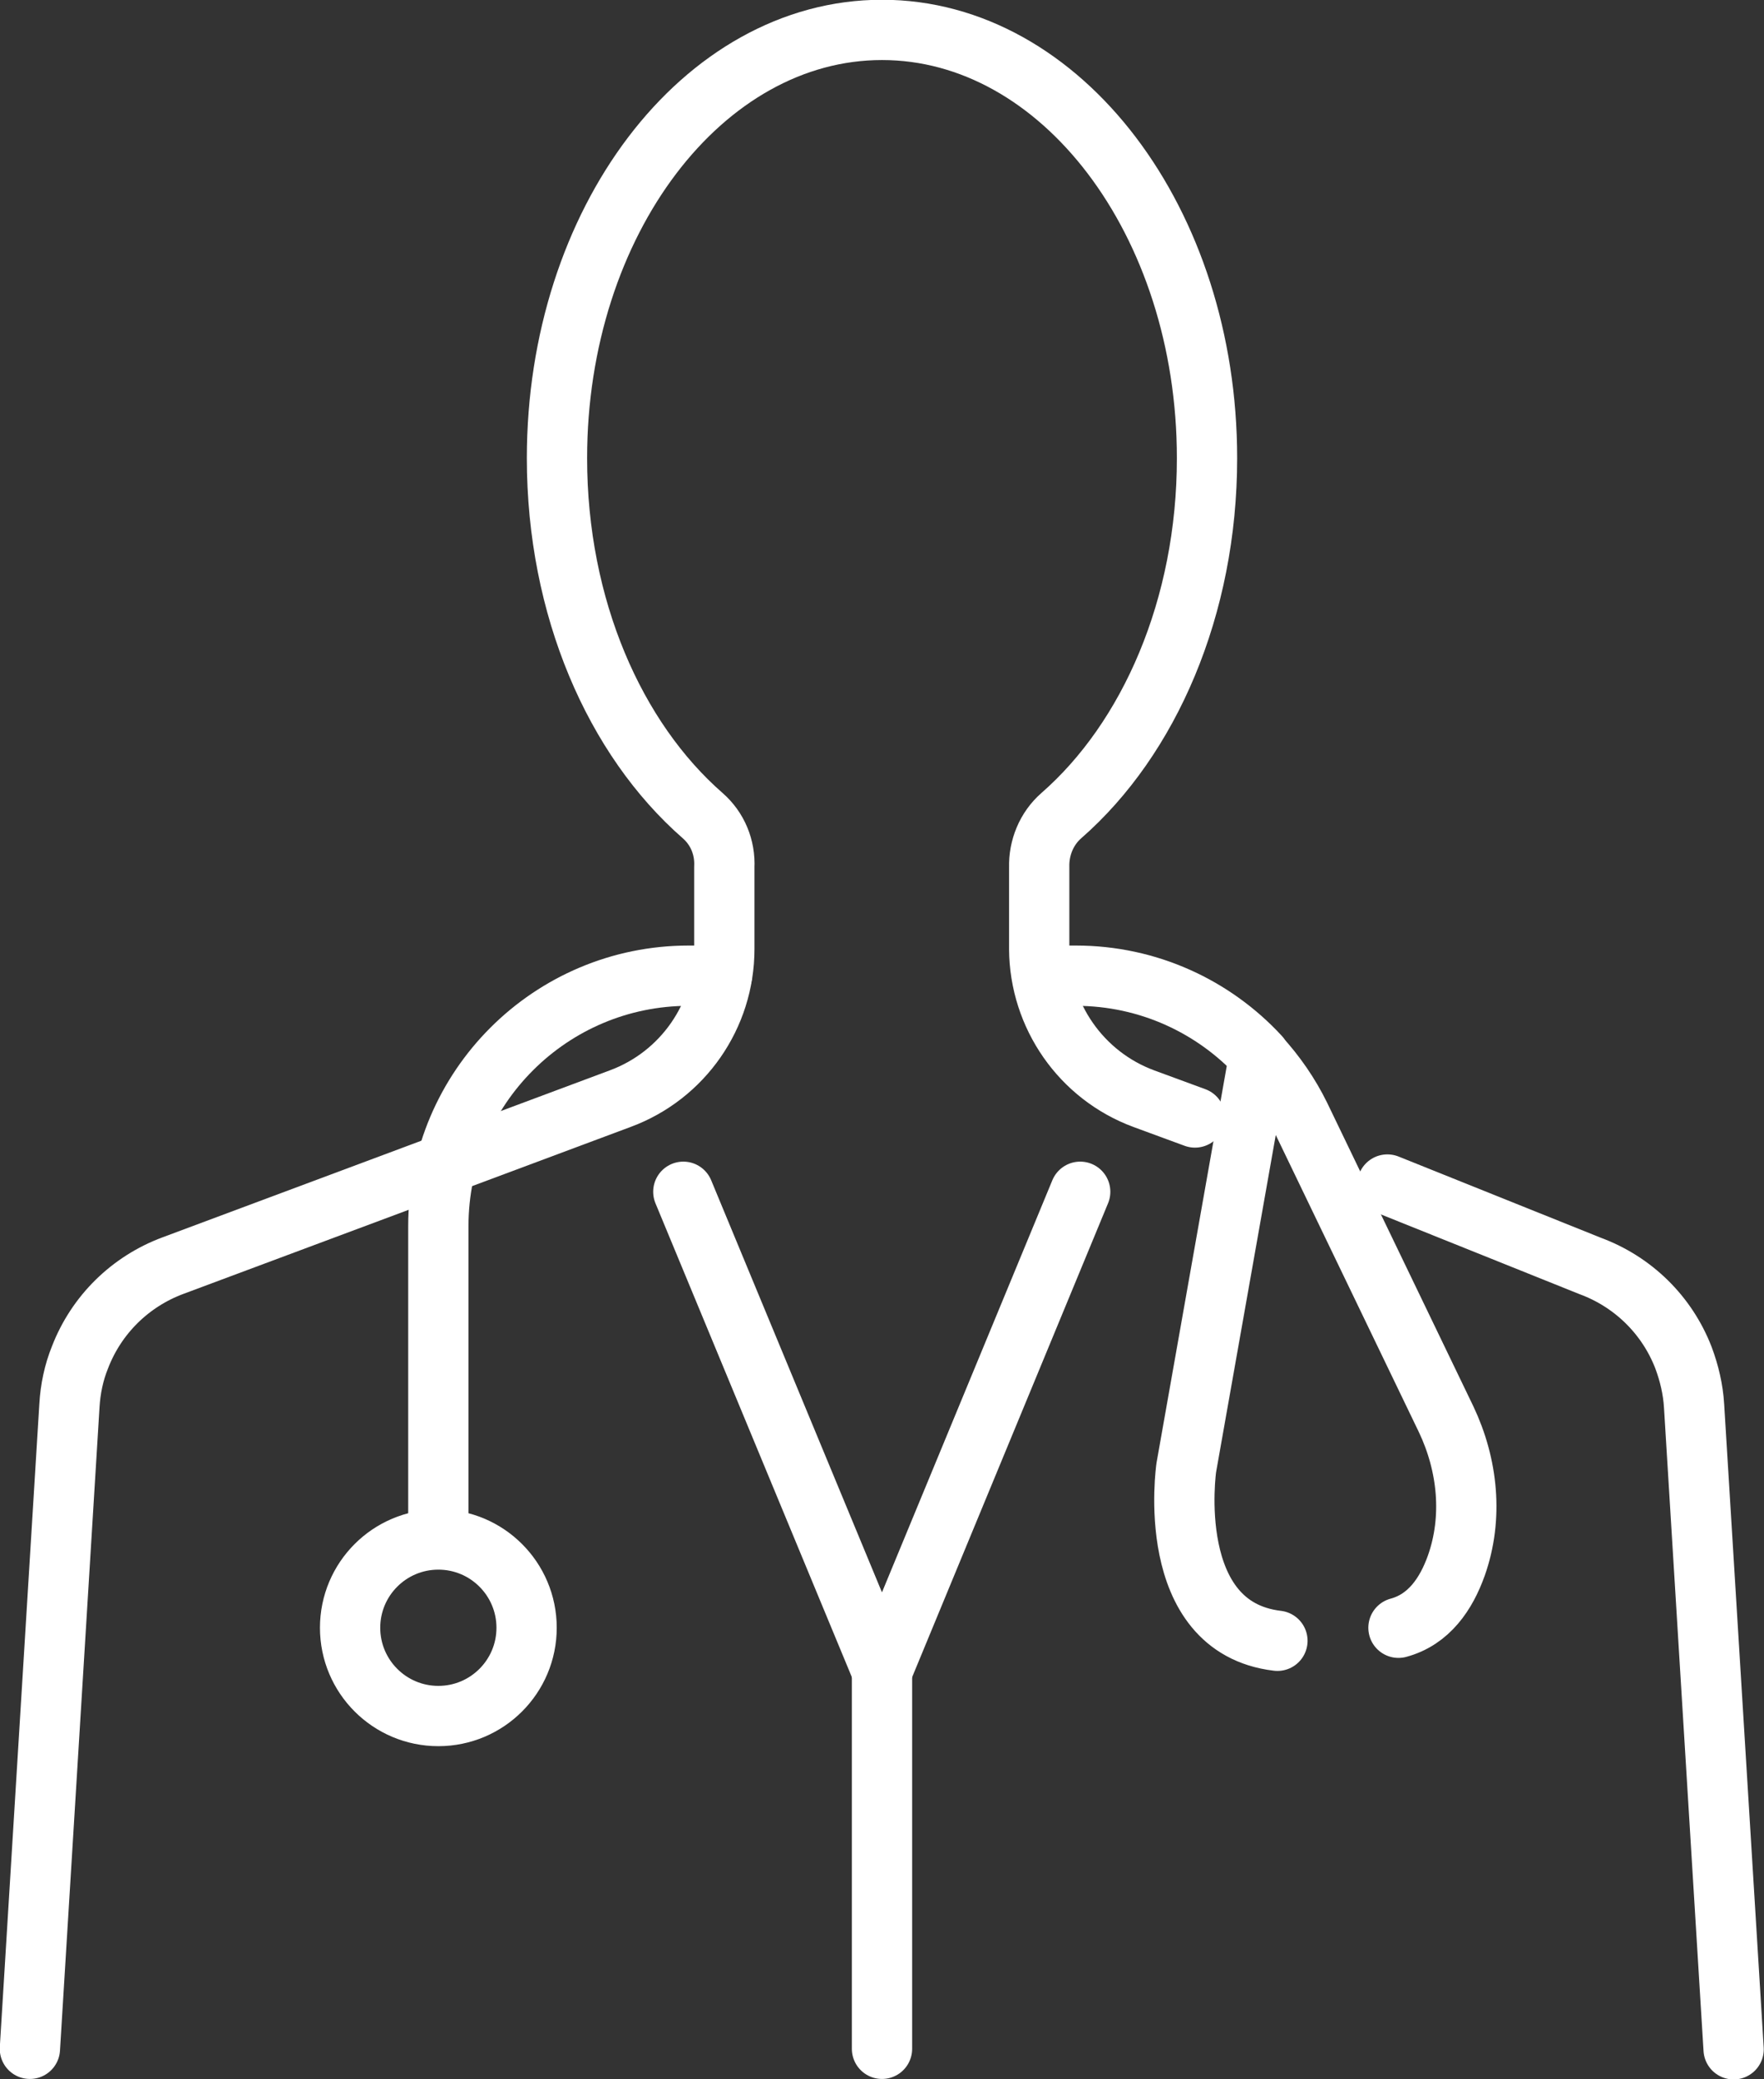
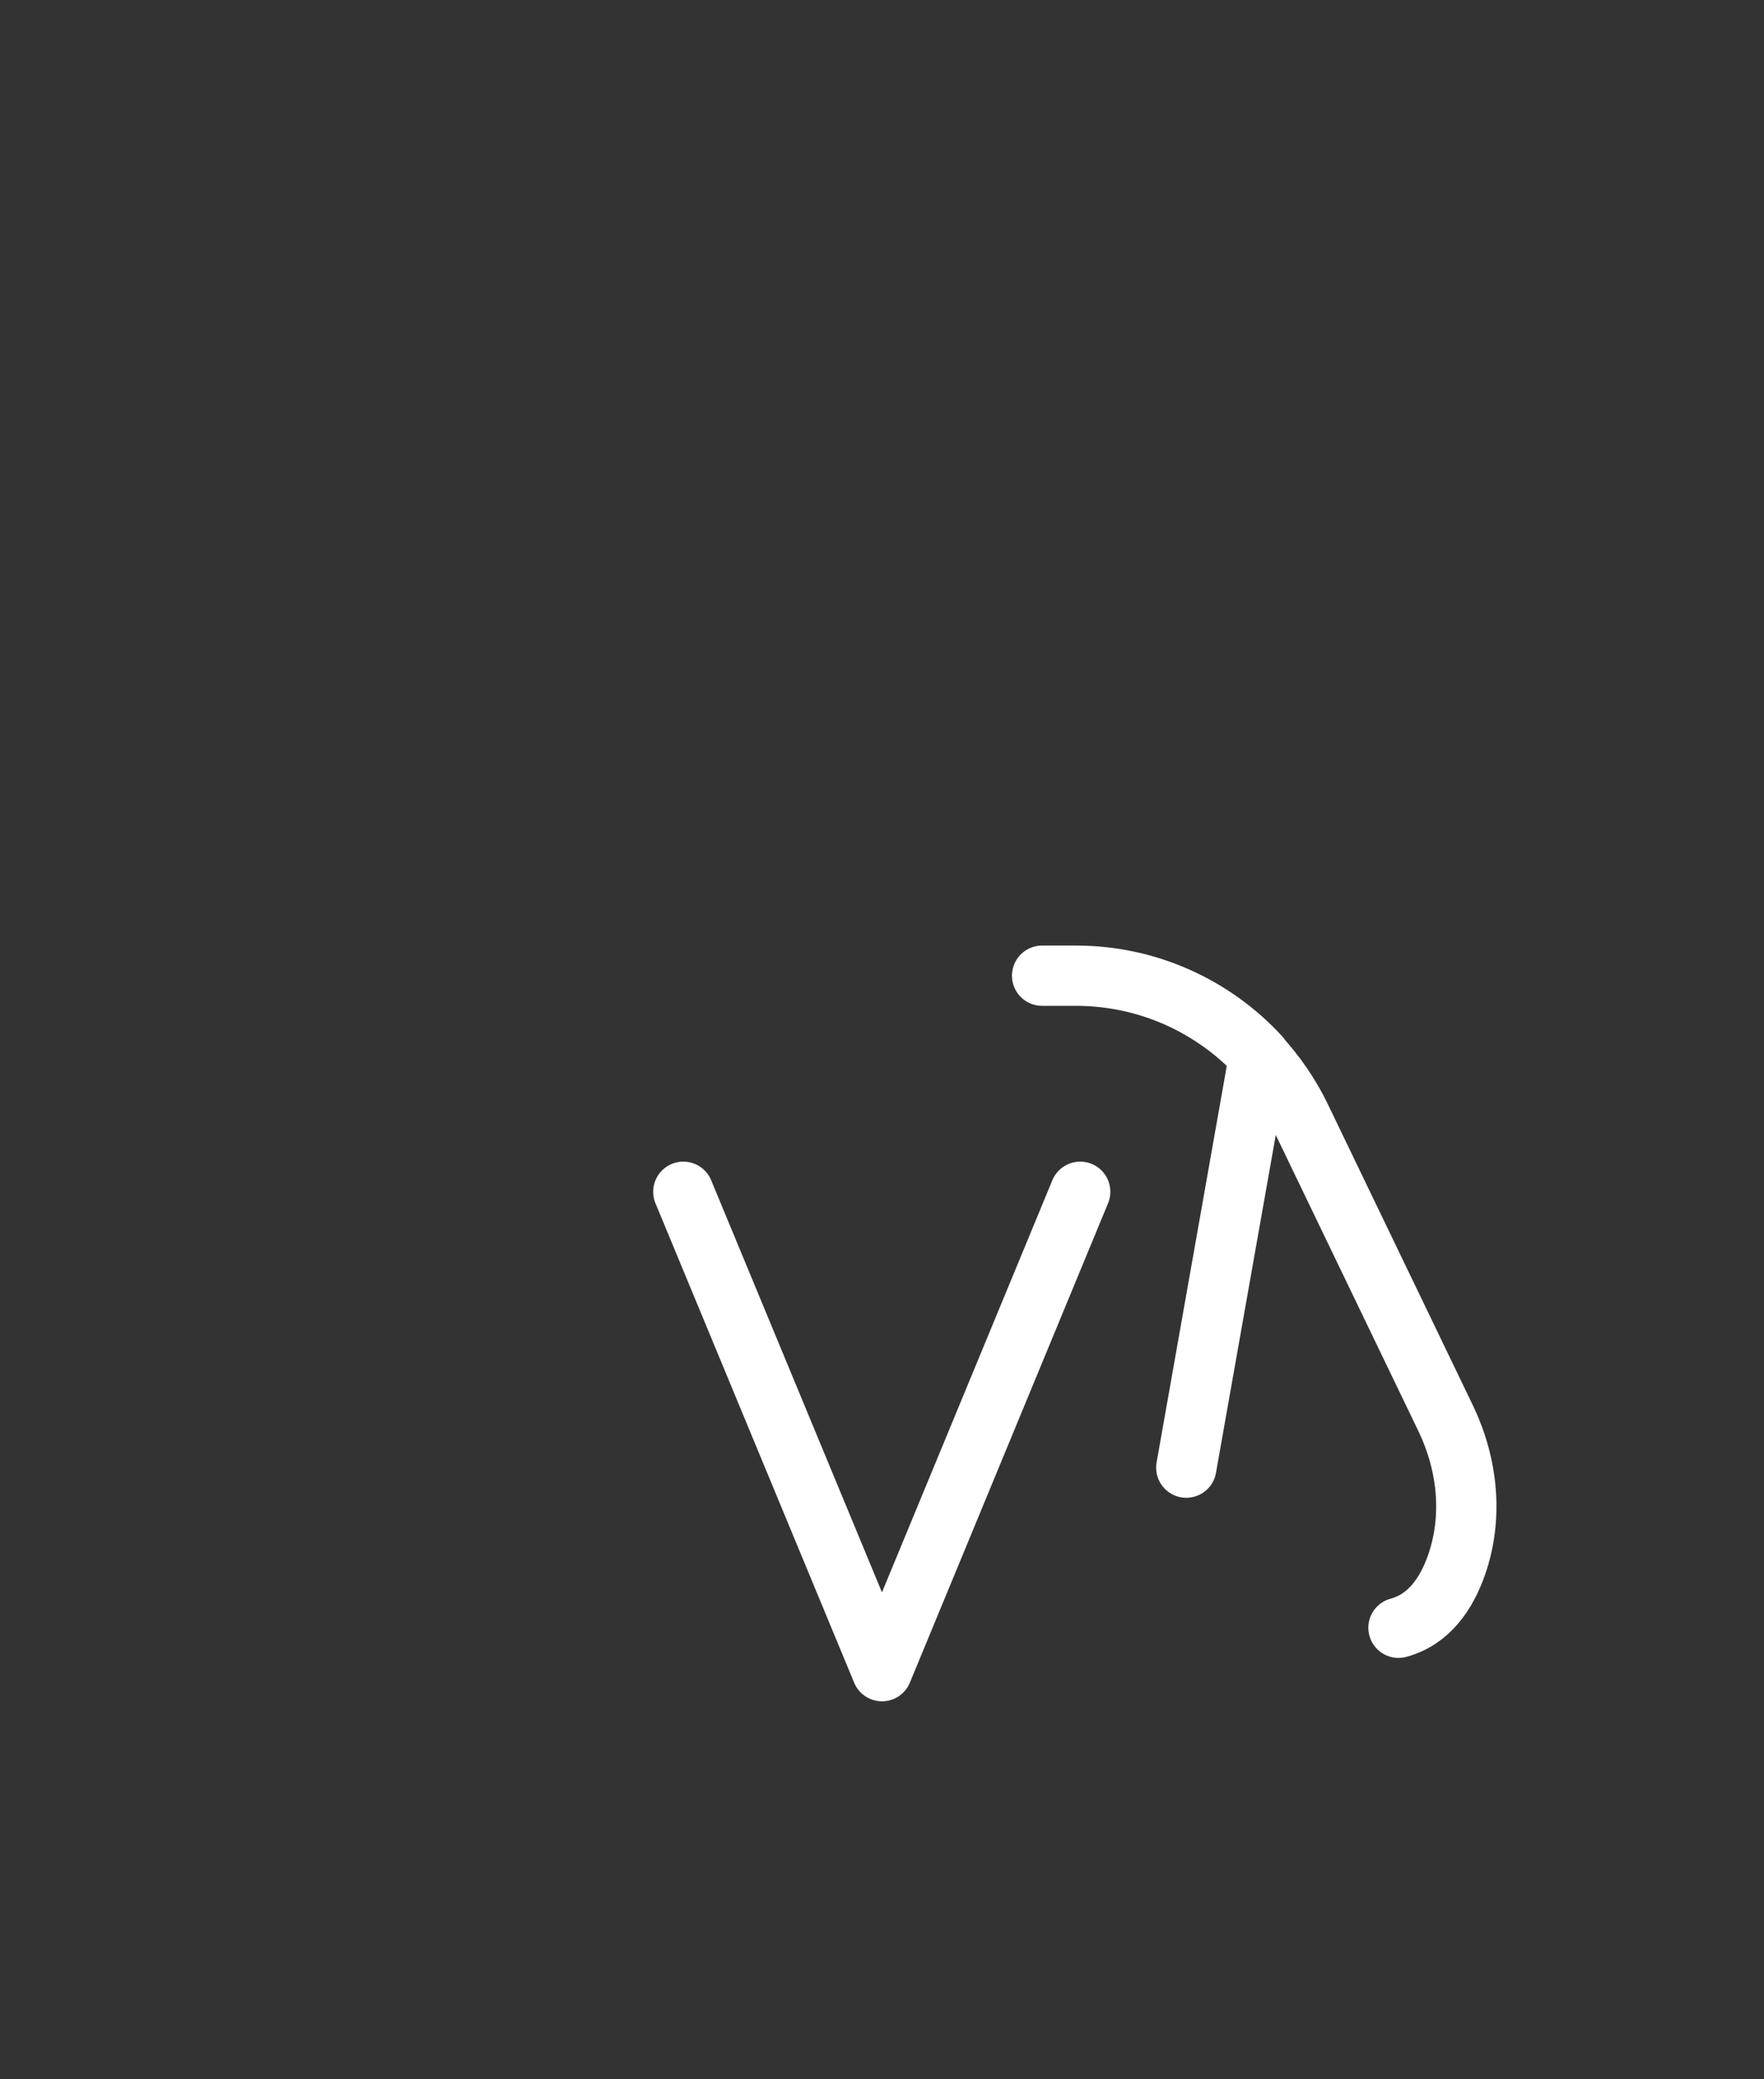
<svg xmlns="http://www.w3.org/2000/svg" id="b" data-name="レイヤー 2" width="36.58" height="43.11" viewBox="0 0 36.58 43.11">
  <rect x="0" y="0" width="36.58" height="43.11" fill="#333333" stroke="none" />
  <defs>
    <style>
      .d {
        fill: none;
        stroke: #fff;
        stroke-linecap: round;
        stroke-linejoin: round;
        stroke-width: 1.25px;
      }
    </style>
  </defs>
  <g id="c" data-name="背景">
    <g>
      <g>
-         <path class="d" d="M28.77,24.56l4.21,1.69c.89.33,1.59,1.02,1.93,1.9h0c.12.32.2.66.22,1l.82,13.34" />
-         <path class="d" d="M.62,42.48l.82-13.34c.02-.34.09-.68.22-1h0c.34-.88,1.04-1.57,1.93-1.9l9.27-3.46c1.3-.48,2.16-1.72,2.16-3.1v-1.7c.02-.41-.14-.8-.45-1.07-1.82-1.59-3.02-4.31-3.02-7.41,0-4.9,3.02-8.88,6.74-8.88s6.74,3.98,6.74,8.88c0,3.09-1.2,5.82-3.02,7.41-.31.27-.47.67-.46,1.07v1.7c.01,1.38.87,2.62,2.17,3.1l1.06.39" />
-       </g>
+         </g>
      <g>
        <polyline class="d" points="14.17 24.71 18.29 34.65 22.4 24.71" />
-         <line class="d" x1="18.29" y1="34.65" x2="18.29" y2="42.48" />
      </g>
-       <path class="d" d="M14.97,20.23h-.69c-2.86,0-5.19,2.32-5.19,5.19v6.39" />
      <path class="d" d="M26.12,21.9c-.95-1.03-2.31-1.67-3.81-1.67h-.7" />
-       <path class="d" d="M29,33.75c.63-.17.99-.7,1.2-1.29.35-.99.24-2.08-.21-3.03l-3.03-6.29c-.22-.45-.51-.87-.85-1.24l-1.51,8.53s-.48,3.31,1.89,3.59" />
-       <circle class="d" cx="9.09" cy="33.75" r="1.83" />
+       <path class="d" d="M29,33.75c.63-.17.99-.7,1.2-1.29.35-.99.24-2.08-.21-3.03l-3.03-6.29c-.22-.45-.51-.87-.85-1.24l-1.51,8.53" />
    </g>
  </g>
</svg>